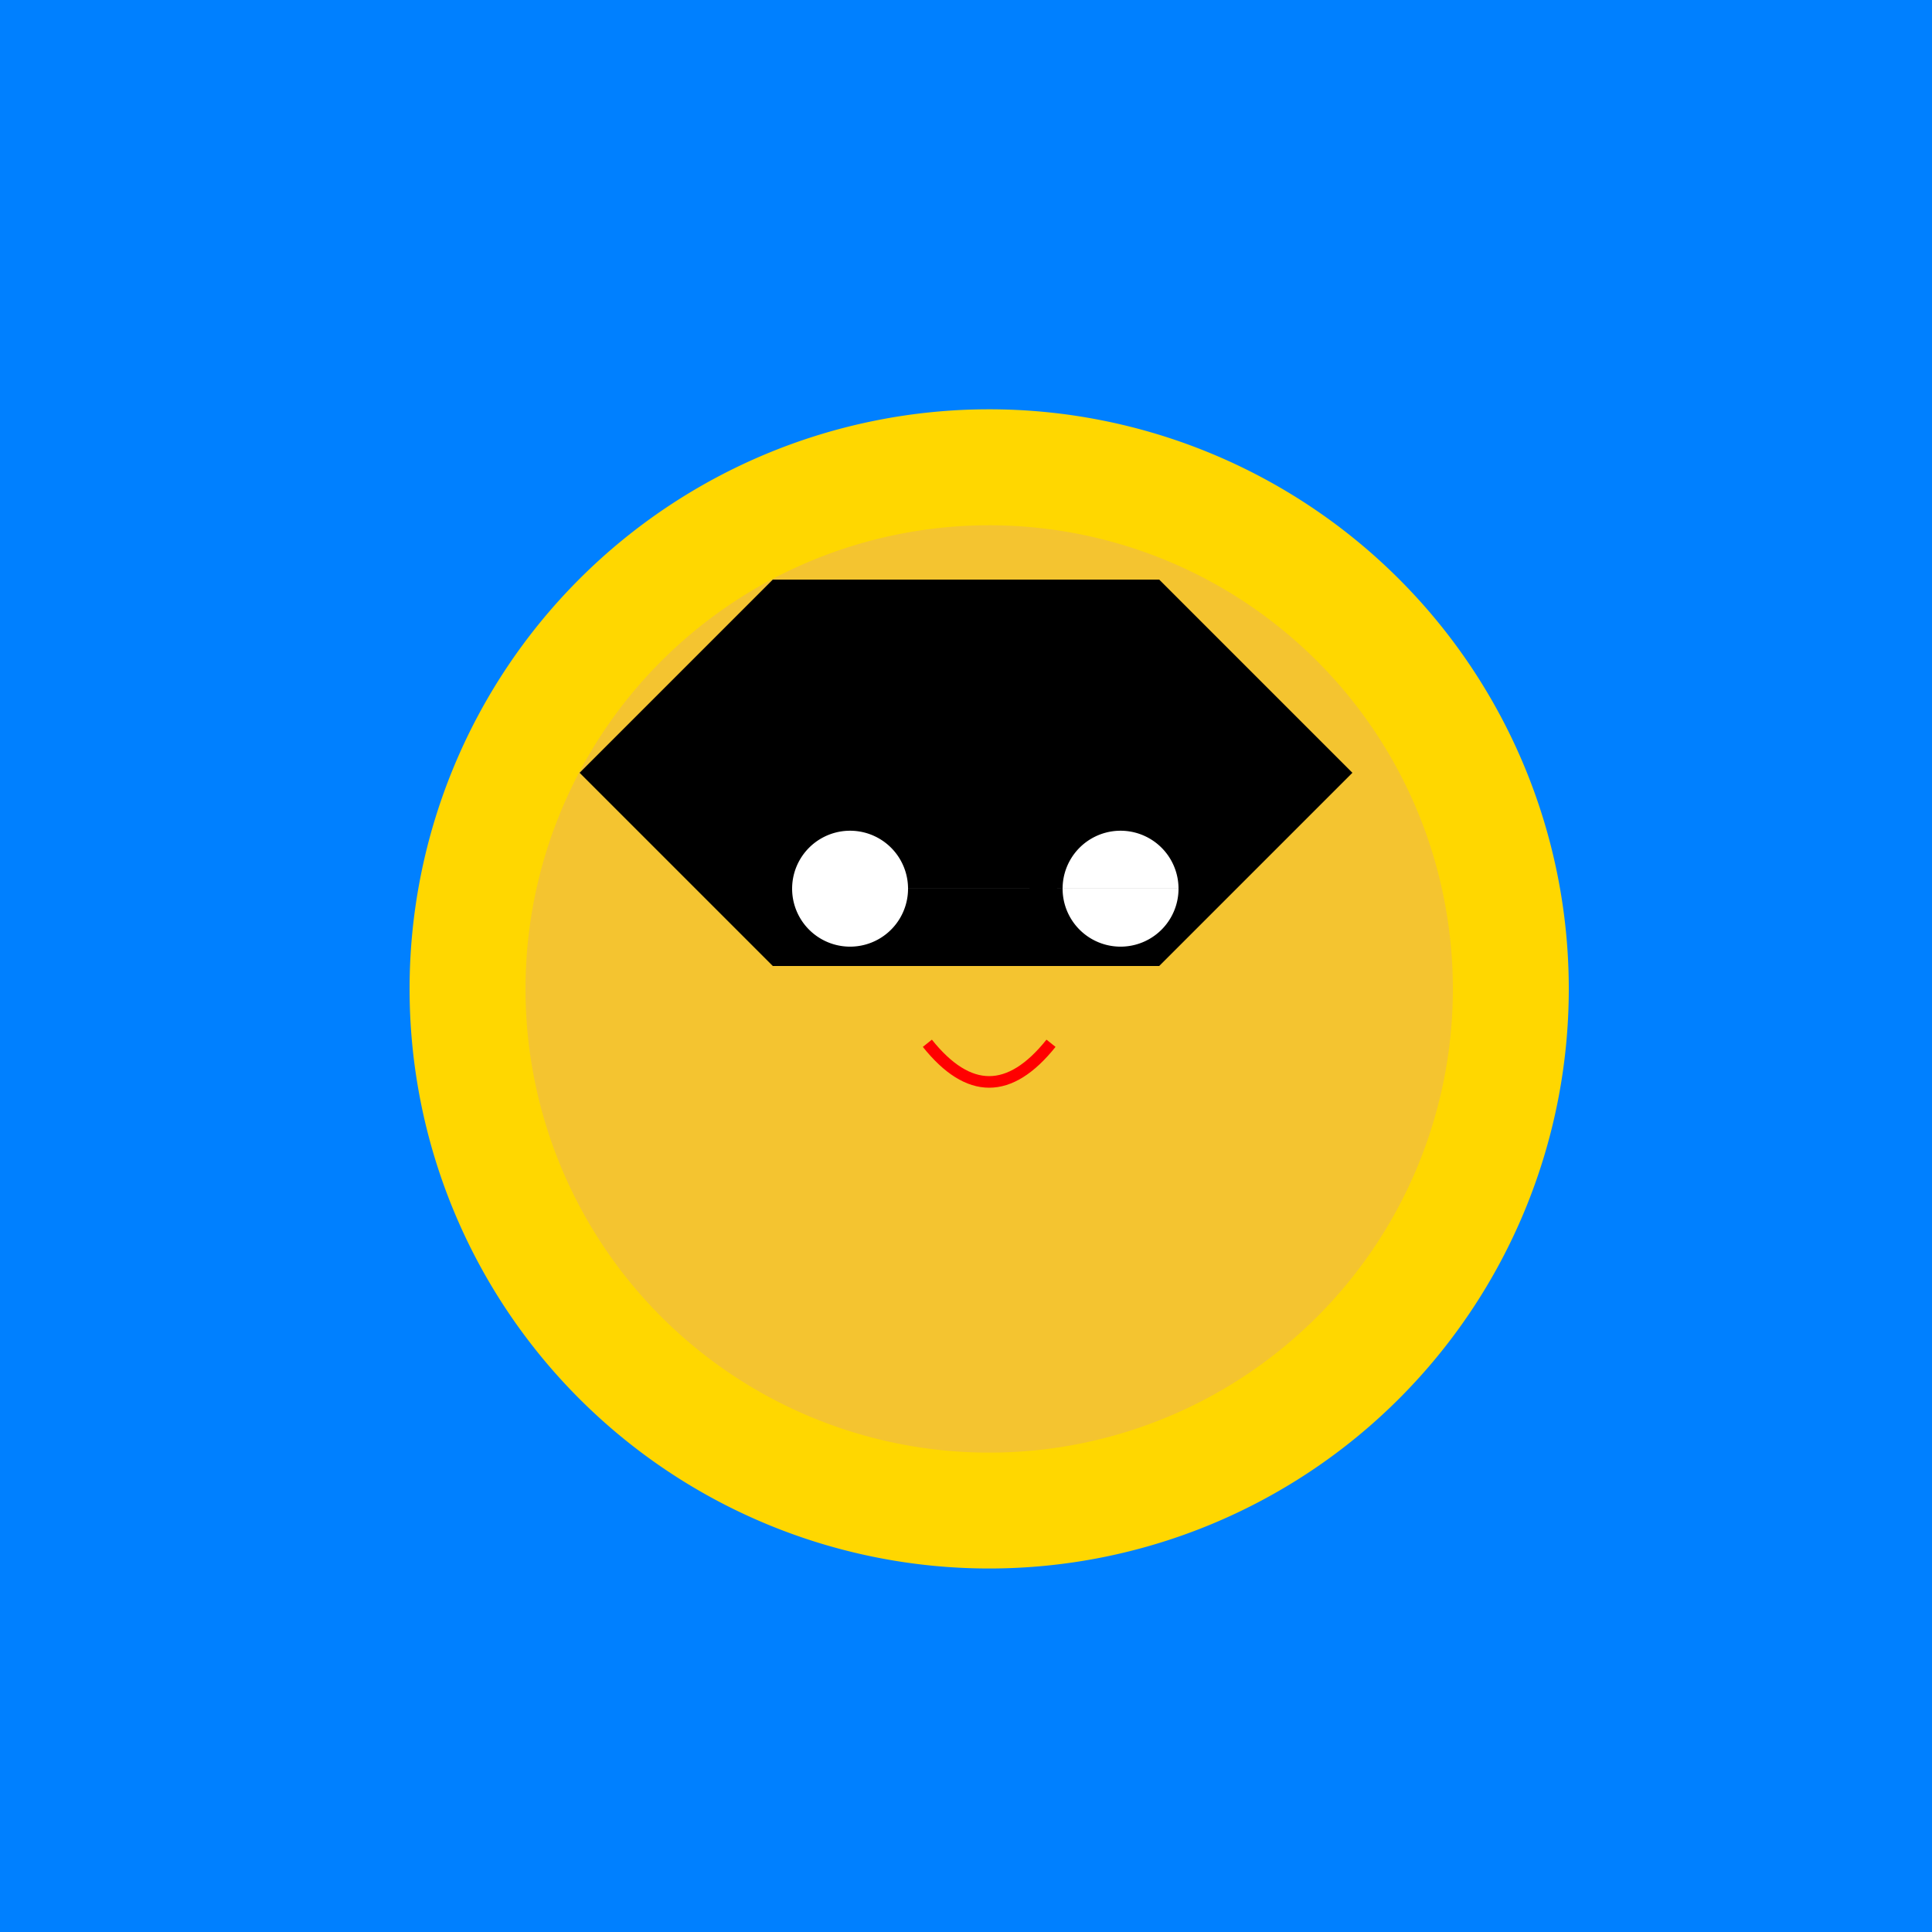
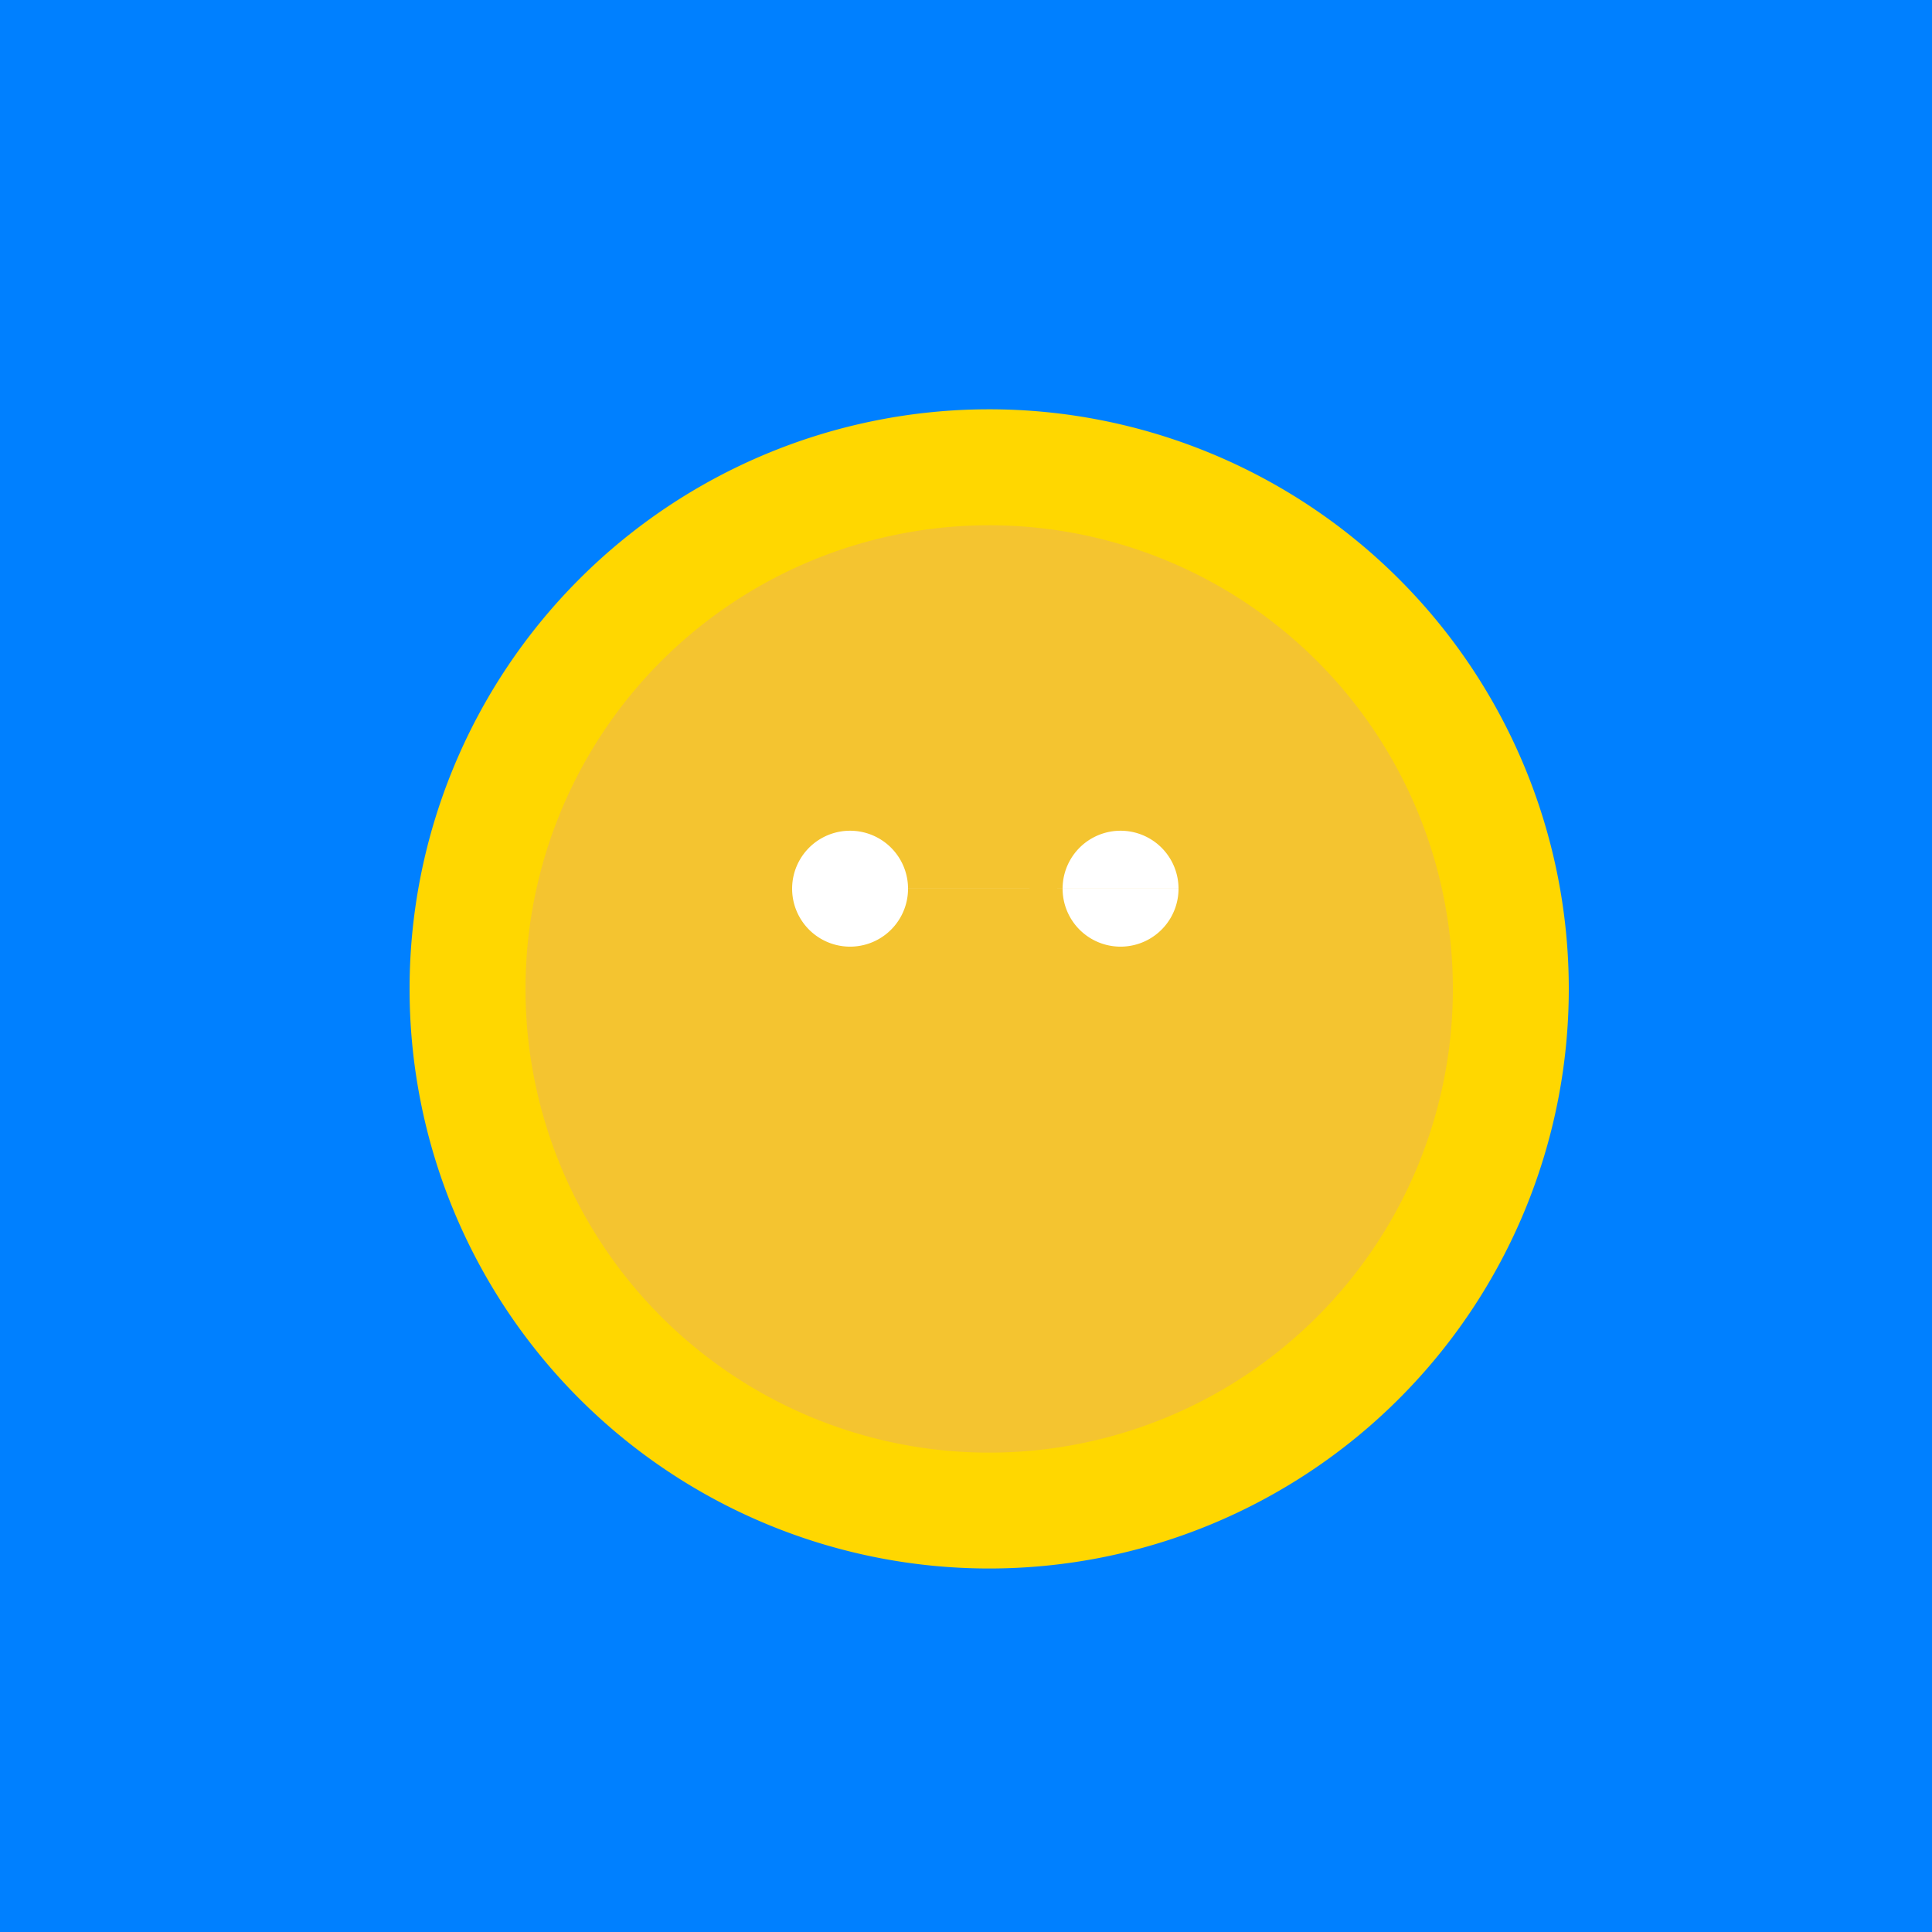
<svg xmlns="http://www.w3.org/2000/svg" width="500" height="500">
  <defs />
  <g>
    <rect fill="#0080FF" stroke="none" x="0" y="0" width="512" height="512" />
    <path fill="#FFD700" stroke="none" paint-order="stroke fill markers" d=" M 406 256 A 150 150 0 1 1 406 255.85" />
    <path fill="#F4C430" stroke="none" paint-order="stroke fill markers" d=" M 376 256 A 120 120 0 1 1 376 255.88" />
-     <path fill="#000000" stroke="none" paint-order="stroke fill markers" d=" M 350 200 L 300 150 L 200 150 L 150 200 L 200 250 L 300 250 L 350 200" />
    <path fill="#FFFFFF" stroke="none" paint-order="stroke fill markers" d=" M 235 230 A 15 15 0 1 1 235 229.985 L 305 230 A 15 15 0 1 1 305 229.985" />
-     <path fill="none" stroke="#FF0000" paint-order="fill stroke markers" d=" M 240 270 Q 256 290 272 270" stroke-miterlimit="10" stroke-width="3" stroke-dasharray="" />
  </g>
</svg>